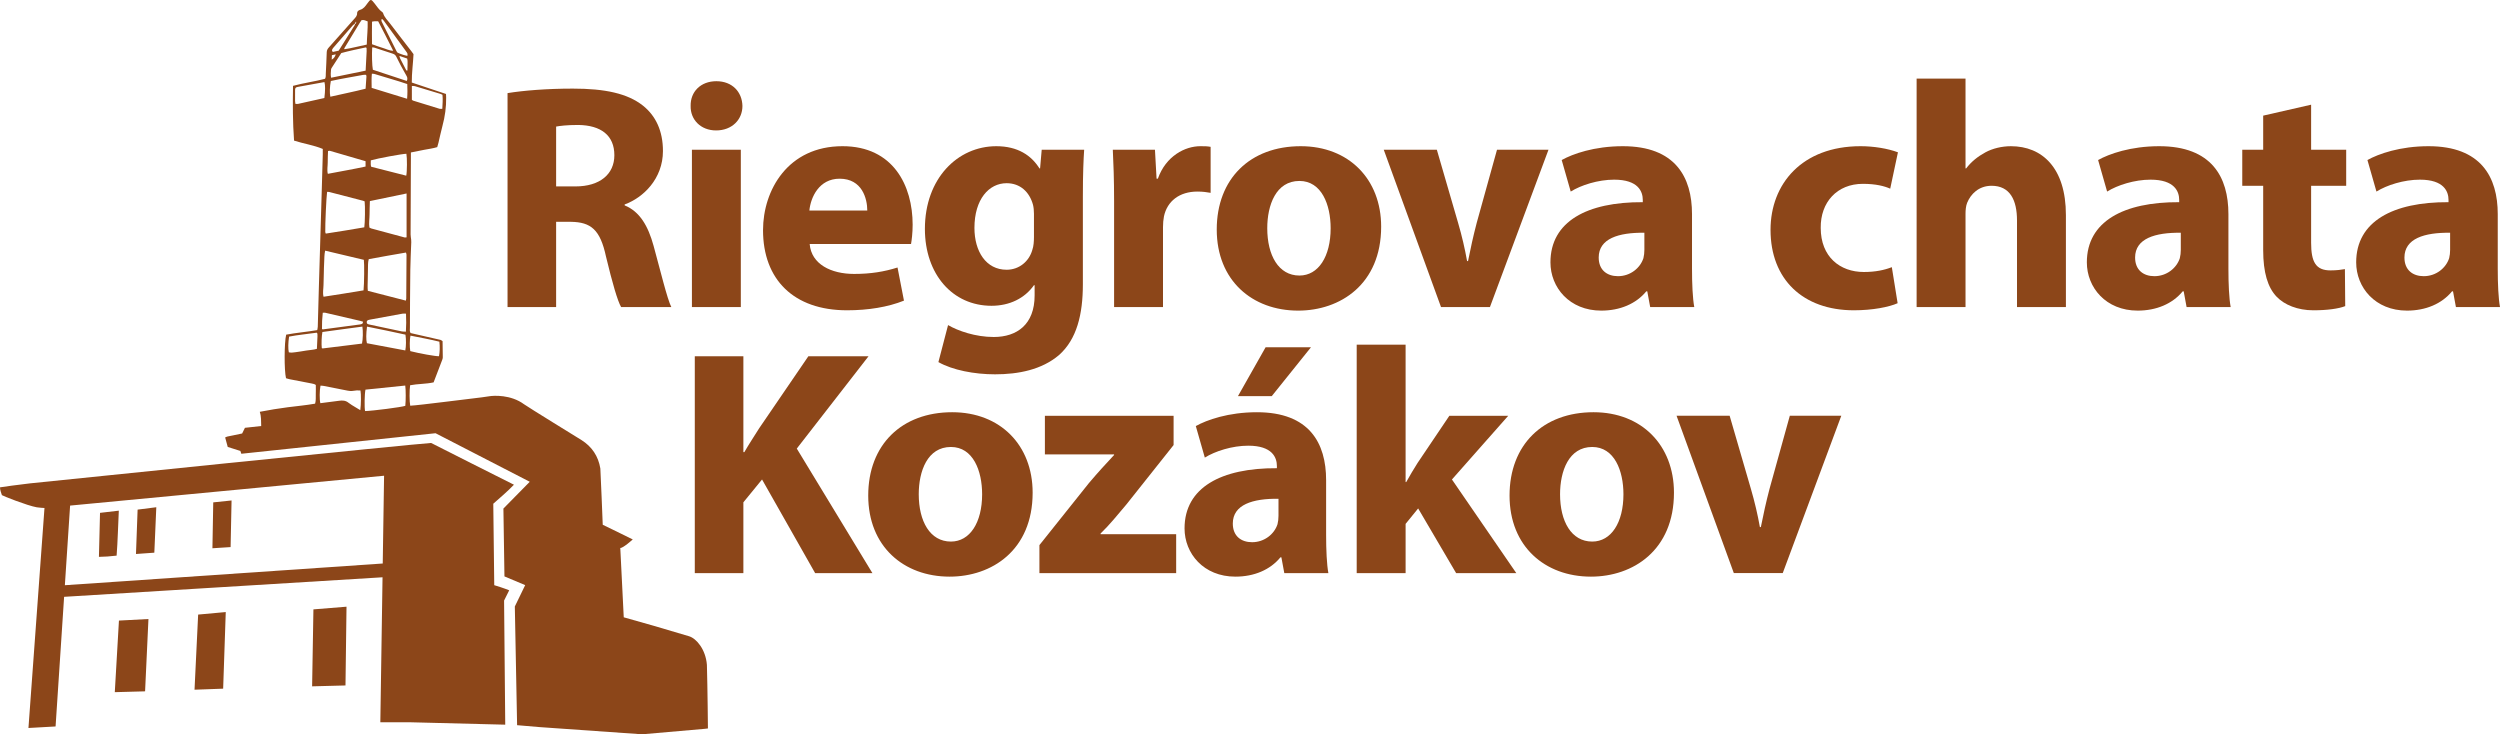
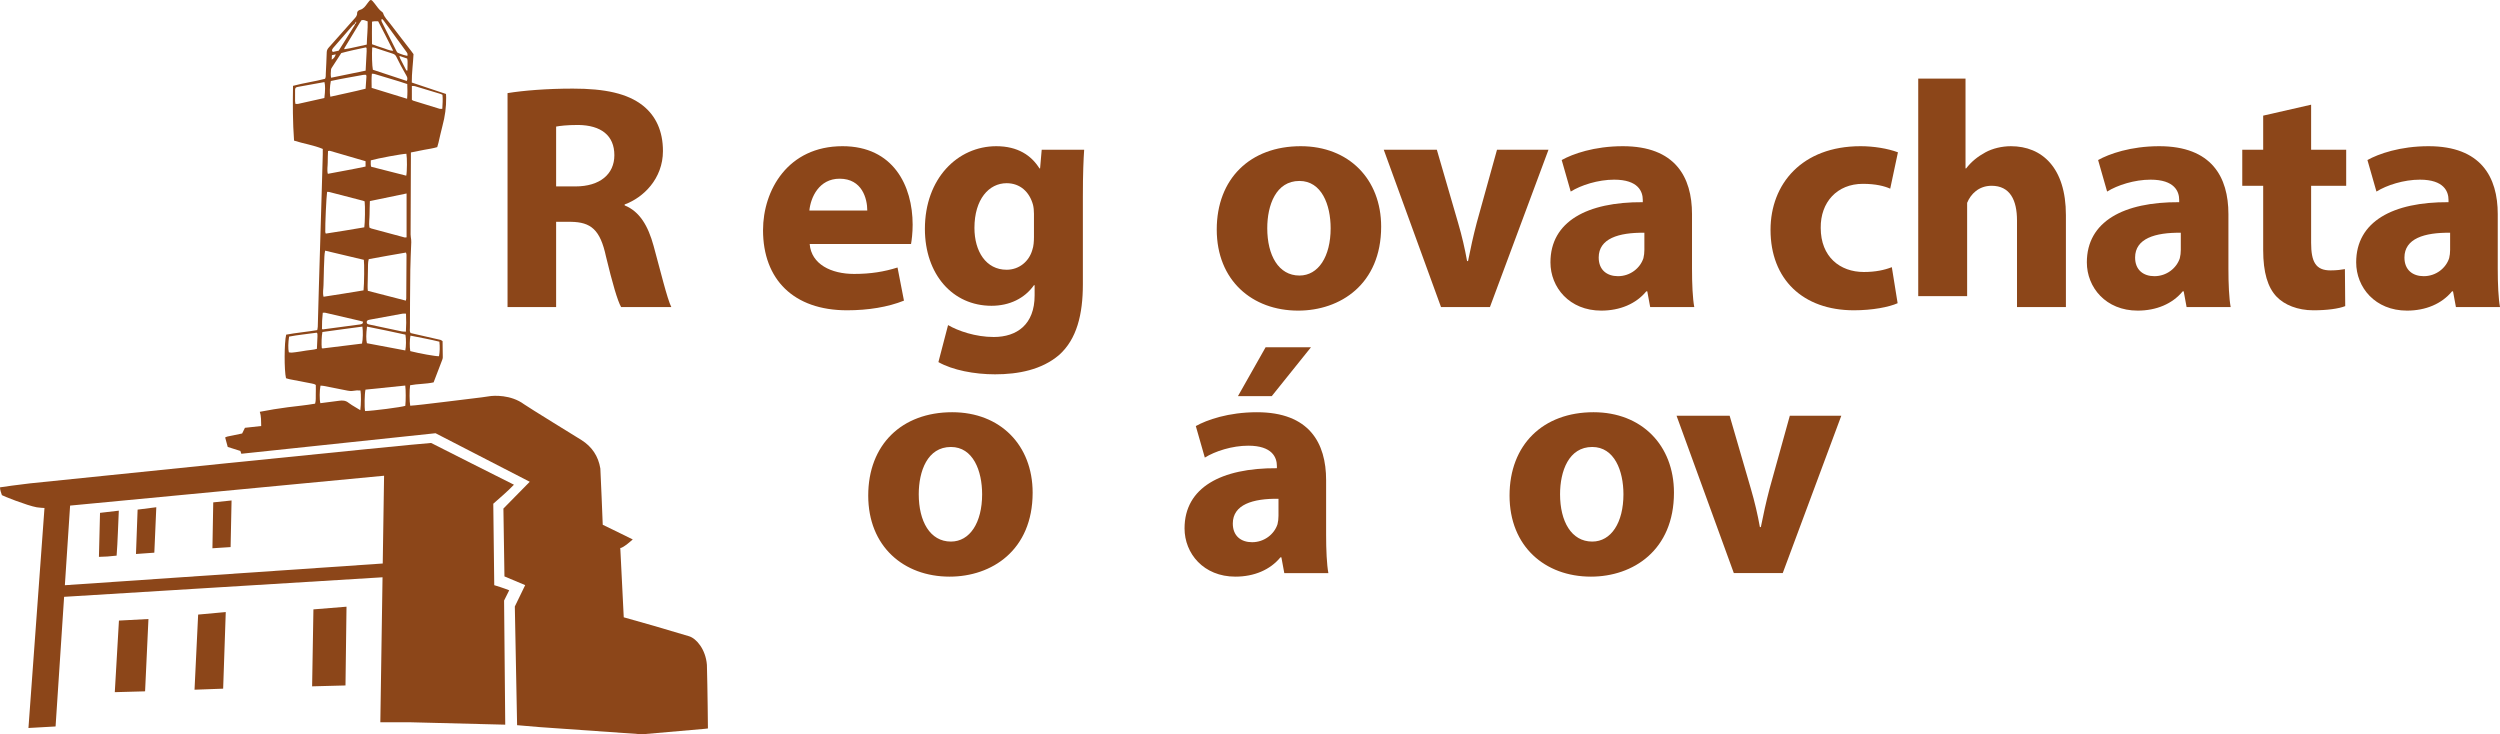
<svg xmlns="http://www.w3.org/2000/svg" version="1.1" id="Vrstva_1" x="0px" y="0px" width="510.236px" height="149.868px" viewBox="0 0 510.236 149.868" enable-background="new 0 0 510.236 149.868" xml:space="preserve">
  <g>
    <path fill="#8C4619" d="M103.587,19.004c3.218-0.525,8.011-0.919,13.331-0.919c6.566,0,11.163,0.985,14.315,3.48   c2.626,2.101,4.071,5.188,4.071,9.259c0,5.647-4.006,9.522-7.814,10.901v0.197c3.086,1.247,4.793,4.203,5.91,8.274   c1.378,4.991,2.758,10.769,3.611,12.477h-10.244c-0.723-1.248-1.773-4.859-3.086-10.31c-1.182-5.516-3.086-7.026-7.158-7.091   h-3.021v17.401h-9.916V19.004z M113.503,38.047h3.94c4.991,0,7.945-2.495,7.945-6.369c0-4.071-2.758-6.107-7.355-6.173   c-2.429,0-3.809,0.197-4.531,0.329V38.047z" />
-     <path fill="#8C4619" d="M151.527,21.63c0,2.758-2.101,4.991-5.384,4.991c-3.152,0-5.254-2.232-5.188-4.991   c-0.066-2.89,2.036-5.056,5.253-5.056S151.462,18.741,151.527,21.63z M141.217,62.672V30.561h9.981v32.111H141.217z" />
    <path fill="#8C4619" d="M165.252,49.801c0.329,4.137,4.4,6.107,9.062,6.107c3.415,0,6.173-0.459,8.866-1.313l1.313,6.764   c-3.283,1.313-7.289,1.97-11.623,1.97c-10.901,0-17.14-6.304-17.14-16.351c0-8.144,5.056-17.14,16.22-17.14   c10.375,0,14.315,8.077,14.315,16.023c0,1.707-0.197,3.217-0.329,3.939H165.252z M177.007,42.972c0-2.43-1.051-6.5-5.647-6.5   c-4.203,0-5.91,3.809-6.173,6.5H177.007z" />
    <path fill="#8C4619" d="M221.271,30.561c-0.132,2.036-0.263,4.729-0.263,9.522v17.928c0,6.172-1.247,11.228-4.859,14.446   c-3.546,3.021-8.34,3.941-13.068,3.941c-4.203,0-8.667-0.854-11.558-2.496l1.971-7.552c2.035,1.182,5.581,2.43,9.325,2.43   c4.728,0,8.34-2.561,8.34-8.471v-2.102h-0.132c-1.904,2.693-4.99,4.203-8.668,4.203c-7.945,0-13.593-6.435-13.593-15.694   c0-10.31,6.698-16.876,14.579-16.876c4.4,0,7.158,1.904,8.8,4.531h0.131l0.329-3.809H221.271z M211.026,43.629   c0-0.658-0.065-1.314-0.197-1.839c-0.722-2.627-2.626-4.4-5.384-4.4c-3.612,0-6.568,3.283-6.568,9.127   c0,4.794,2.365,8.537,6.568,8.537c2.561,0,4.596-1.708,5.252-4.071c0.263-0.722,0.329-1.773,0.329-2.627V43.629z" />
-     <path fill="#8C4619" d="M227.38,41.134c0-4.729-0.132-7.814-0.262-10.573h8.602l0.329,5.91h0.263   c1.642-4.662,5.582-6.632,8.667-6.632c0.919,0,1.38,0,2.102,0.131v9.391c-0.722-0.131-1.576-0.263-2.693-0.263   c-3.678,0-6.173,1.971-6.83,5.057c-0.131,0.656-0.197,1.444-0.197,2.232v16.286h-9.981V41.134z" />
    <path fill="#8C4619" d="M281.886,46.256c0,11.755-8.34,17.139-16.941,17.139c-9.391,0-16.615-6.173-16.615-16.548   c0-10.375,6.83-17.008,17.14-17.008C275.319,29.839,281.886,36.603,281.886,46.256z M258.64,46.584   c0,5.517,2.298,9.653,6.566,9.653c3.875,0,6.371-3.875,6.371-9.653c0-4.793-1.84-9.653-6.371-9.653   C260.413,36.931,258.64,41.856,258.64,46.584z" />
    <path fill="#8C4619" d="M293.251,30.561l4.333,14.906c0.789,2.692,1.38,5.253,1.839,7.814h0.198   c0.524-2.627,1.05-5.056,1.772-7.814l4.137-14.906h10.508l-11.952,32.111h-9.981l-11.688-32.111H293.251z" />
    <path fill="#8C4619" d="M336.793,62.672l-0.593-3.217h-0.196c-2.102,2.561-5.385,3.939-9.194,3.939   c-6.499,0-10.373-4.728-10.373-9.85c0-8.34,7.484-12.345,18.846-12.28v-0.459c0-1.708-0.921-4.137-5.845-4.137   c-3.283,0-6.765,1.117-8.864,2.429l-1.839-6.435c2.231-1.248,6.631-2.824,12.476-2.824c10.703,0,14.118,6.304,14.118,13.856v11.163   c0,3.087,0.132,6.042,0.461,7.814H336.793z M335.609,47.503c-5.253-0.066-9.323,1.182-9.323,5.056c0,2.561,1.707,3.808,3.938,3.808   c2.496,0,4.531-1.642,5.189-3.677c0.131-0.525,0.195-1.117,0.195-1.707V47.503z" />
    <path fill="#8C4619" d="M387.295,61.884c-1.772,0.788-5.122,1.445-8.932,1.445c-10.374,0-17.007-6.304-17.007-16.417   c0-9.391,6.435-17.074,18.387-17.074c2.626,0,5.517,0.46,7.616,1.248l-1.576,7.42c-1.182-0.526-2.953-0.985-5.581-0.985   c-5.254,0-8.669,3.743-8.602,8.996c0,5.91,3.94,8.997,8.8,8.997c2.362,0,4.201-0.395,5.713-0.985L387.295,61.884z" />
-     <path fill="#8C4619" d="M391.171,16.048h9.981V34.37h0.131c1.052-1.379,2.365-2.43,3.94-3.283c1.445-0.788,3.351-1.248,5.188-1.248   c6.37,0,11.229,4.4,11.229,14.052v18.781h-9.981V45.008c0-4.203-1.444-7.092-5.187-7.092c-2.628,0-4.269,1.707-4.991,3.48   c-0.263,0.657-0.329,1.511-0.329,2.233v19.043h-9.981V16.048z" />
+     <path fill="#8C4619" d="M391.171,16.048h9.981V34.37h0.131c1.052-1.379,2.365-2.43,3.94-3.283c1.445-0.788,3.351-1.248,5.188-1.248   c6.37,0,11.229,4.4,11.229,14.052v18.781h-9.981V45.008c0-4.203-1.444-7.092-5.187-7.092c-2.628,0-4.269,1.707-4.991,3.48   v19.043h-9.981V16.048z" />
    <path fill="#8C4619" d="M446.271,62.672l-0.591-3.217h-0.198c-2.101,2.561-5.384,3.939-9.192,3.939   c-6.502,0-10.376-4.728-10.376-9.85c0-8.34,7.487-12.345,18.846-12.28v-0.459c0-1.708-0.918-4.137-5.845-4.137   c-3.283,0-6.763,1.117-8.864,2.429l-1.839-6.435c2.233-1.248,6.634-2.824,12.478-2.824c10.704,0,14.118,6.304,14.118,13.856v11.163   c0,3.087,0.132,6.042,0.46,7.814H446.271z M445.089,47.503c-5.254-0.066-9.326,1.182-9.326,5.056c0,2.561,1.707,3.808,3.94,3.808   c2.495,0,4.532-1.642,5.188-3.677c0.131-0.525,0.198-1.117,0.198-1.707V47.503z" />
    <path fill="#8C4619" d="M471.687,21.368v9.193h7.157v7.354h-7.157V49.54c0,3.874,0.921,5.647,3.94,5.647   c1.248,0,2.233-0.131,2.956-0.263l0.064,7.552c-1.313,0.526-3.678,0.854-6.502,0.854c-3.216,0-5.909-1.116-7.484-2.757   c-1.839-1.905-2.758-4.992-2.758-9.522V37.916h-4.269v-7.354h4.269V23.6L471.687,21.368z" />
    <path fill="#8C4619" d="M501.24,62.672l-0.593-3.217h-0.196c-2.102,2.561-5.385,3.939-9.194,3.939c-6.5,0-10.374-4.728-10.374-9.85   c0-8.34,7.485-12.345,18.846-12.28v-0.459c0-1.708-0.92-4.137-5.844-4.137c-3.283,0-6.765,1.117-8.865,2.429l-1.839-6.435   c2.231-1.248,6.632-2.824,12.476-2.824c10.704,0,14.119,6.304,14.119,13.856v11.163c0,3.087,0.131,6.042,0.461,7.814H501.24z    M500.057,47.503c-5.254-0.066-9.324,1.182-9.324,5.056c0,2.561,1.708,3.808,3.939,3.808c2.496,0,4.531-1.642,5.188-3.677   c0.132-0.525,0.196-1.117,0.196-1.707V47.503z" />
  </g>
  <g>
-     <path fill="#8C4619" d="M141.803,72.708h9.916v19.568h0.197c0.985-1.707,2.035-3.283,3.021-4.859l10.047-14.709h12.28   l-14.644,18.846l15.432,25.414h-11.689l-10.835-19.109l-3.809,4.662v14.447h-9.916V72.708z" />
    <path fill="#8C4619" d="M210.756,100.55c0,11.754-8.339,17.139-16.941,17.139c-9.391,0-16.615-6.173-16.615-16.548   c0-10.376,6.83-17.008,17.14-17.008C204.19,84.133,210.756,90.897,210.756,100.55z M187.511,100.878   c0,5.517,2.298,9.654,6.566,9.654c3.875,0,6.37-3.875,6.37-9.654c0-4.793-1.839-9.652-6.37-9.652   C189.284,91.226,187.511,96.15,187.511,100.878z" />
-     <path fill="#8C4619" d="M212.14,111.254l10.113-12.674c1.839-2.167,3.283-3.744,5.122-5.713v-0.131h-14.118v-7.88h26.267v5.976   l-9.653,12.149c-1.773,2.101-3.415,4.137-5.254,5.91v0.13h15.432v7.946H212.14V111.254z" />
    <path fill="#8C4619" d="M262.117,116.967l-0.592-3.218h-0.197c-2.101,2.562-5.384,3.94-9.193,3.94   c-6.501,0-10.375-4.728-10.375-9.85c0-8.34,7.486-12.345,18.846-12.281V95.1c0-1.708-0.919-4.137-5.844-4.137   c-3.284,0-6.764,1.117-8.865,2.43l-1.839-6.435c2.232-1.248,6.632-2.824,12.477-2.824c10.704,0,14.118,6.304,14.118,13.856v11.163   c0,3.087,0.132,6.042,0.46,7.815H262.117z M260.934,101.797c-5.253-0.065-9.325,1.183-9.325,5.057c0,2.561,1.707,3.808,3.939,3.808   c2.496,0,4.532-1.642,5.188-3.677c0.131-0.525,0.197-1.117,0.197-1.707V101.797z M267.566,70.869l-8.011,9.981h-6.896l5.647-9.981   H267.566z" />
-     <path fill="#8C4619" d="M286.875,98.383h0.132c0.722-1.313,1.51-2.627,2.298-3.874l6.502-9.653h12.016l-11.491,13.002   l13.133,19.109h-12.279l-7.749-13.199l-2.561,3.152v10.047h-9.981V70.342h9.981V98.383z" />
    <path fill="#8C4619" d="M341.646,100.55c0,11.754-8.341,17.139-16.942,17.139c-9.391,0-16.614-6.173-16.614-16.548   c0-10.376,6.829-17.008,17.139-17.008C335.079,84.133,341.646,90.897,341.646,100.55z M318.399,100.878   c0,5.517,2.298,9.654,6.566,9.654c3.875,0,6.37-3.875,6.37-9.654c0-4.793-1.839-9.652-6.37-9.652   C320.173,91.226,318.399,96.15,318.399,100.878z" />
    <path fill="#8C4619" d="M353.011,84.855l4.334,14.906c0.788,2.692,1.38,5.253,1.839,7.814h0.197   c0.524-2.627,1.051-5.056,1.773-7.814l4.137-14.906h10.506l-11.95,32.111h-9.982l-11.688-32.111H353.011z" />
  </g>
  <g>
    <polygon fill="#8C4619" points="46.075,124.917 40.44,125.432 39.701,140.766 45.545,140.553  " />
    <polygon fill="#8C4619" points="70.722,123.824 63.968,124.37 63.701,140.077 70.512,139.898  " />
    <polygon fill="#8C4619" points="23.429,141.268 29.611,141.098 30.298,126.338 24.275,126.656  " />
    <path fill="#8C4619" d="M23.801,113.401c0.235-3.077,0.286-5.905,0.449-9.177c-0.997,0.122-3.836,0.447-3.836,0.447   s-0.231,8.77-0.223,8.981C21.524,113.628,22.265,113.568,23.801,113.401z" />
    <polygon fill="#8C4619" points="47.261,102.142 43.522,102.531 43.355,111.897 47.065,111.658  " />
    <polygon fill="#8C4619" points="31.9,103.523 28.085,104.01 27.753,113.067 31.498,112.798  " />
    <path fill="#8C4619" d="M100.874,119.432l-0.198-16.625c1.118-0.986,3.003-2.59,4.218-3.879c-0.775-0.36-16.902-8.521-16.902-8.521   C85.503,90.506,7.319,98.509,6.14,98.65C4.22,98.875,0.136,99.407,0,99.464c0.007,0.584,0.232,1.08,0.388,1.591   c0.029,0.092,5.157,2.142,7.127,2.484c0.465,0.079,1.491,0.145,1.563,0.136l-3.272,44.902l5.536-0.312l1.741-26.458   c13.262-0.809,50.409-3.093,64.989-3.989l-0.45,29.589h6.004l19.489,0.493l-0.235-25.331l1.045-2.095   C103.925,120.476,102.68,119.968,100.874,119.432z M78.115,115.009c-14.376,0.979-50.897,3.471-64.876,4.431l1.068-16.252   c13.749-1.298,49.962-4.749,64.081-6.095L78.115,115.009z" />
    <path fill="#8C4619" d="M143.835,148.75l0.65-0.08c0,0-0.076-8.292-0.209-12.98c-0.247-3.148-2.145-5.395-3.653-5.839   c-1.948-0.571-5.097-1.511-7.339-2.169l-5.981-1.695l-0.705-14.124l-0.028-0.03c0.473,0.155,2.572-1.733,2.572-1.733   s-5.004-2.474-6.127-2.998c-0.02-0.332-0.438-11.178-0.488-11.48c-0.415-2.523-1.712-4.462-3.875-5.822   c-0.17-0.106-10.956-6.745-11.688-7.286c-2.721-2.013-6.22-1.782-7.051-1.647c-0.674,0.116-1.078,0.154-1.586,0.229   c-2.192,0.241-12.894,1.636-14.606,1.709c-0.165-0.811-0.172-3.159-0.018-4.177c1.566-0.303,3.21-0.239,4.792-0.586   c0.604-1.576,1.189-3.093,1.767-4.615c0.059-0.156,0.108-0.328,0.108-0.494c0.003-1.116-0.01-2.233-0.043-3.303   c-0.187-0.12-0.292-0.231-0.417-0.26c-2.042-0.474-4.085-0.934-6.119-1.396c-0.223-0.37-0.134-0.751-0.131-1.118   c0.019-3.94,0.031-7.878,0.083-11.819c0.023-1.866,0.13-3.732,0.194-5.597c0.007-0.167-0.001-0.337-0.018-0.504   c-0.036-0.367-0.12-0.734-0.119-1.102c0.013-5.197,0.039-10.393,0.062-15.59c0.001-0.337,0-0.675,0-1.127   c0.987-0.197,1.842-0.375,2.703-0.54c0.892-0.171,1.798-0.281,2.672-0.549c0.093-0.326,0.186-0.617,0.256-0.91   c0.276-1.155,0.513-2.319,0.82-3.464c0.506-1.88,0.77-3.787,0.745-5.733c-0.002-0.231-0.019-0.462-0.031-0.743   c-2.327-0.776-4.633-1.546-6.984-2.331c-0.012-1.983,0.265-3.899,0.354-5.794c-0.165-0.228-0.302-0.422-0.447-0.611   c-1.451-1.882-2.917-3.754-4.35-5.65c-0.506-0.67-1.153-1.252-1.404-2.095c-0.028-0.093-0.109-0.184-0.19-0.238   c-0.657-0.456-1.065-1.129-1.546-1.739c-0.751-0.959-0.803-0.966-1.505,0.007c-0.399,0.55-0.775,1.099-1.494,1.292   c-0.299,0.08-0.591,0.341-0.577,0.649c0.029,0.599-0.354,0.923-0.687,1.3c-1.689,1.904-3.377,3.812-5.077,5.71   c-0.259,0.29-0.423,0.571-0.435,0.982c-0.042,1.459-0.121,2.919-0.192,4.377c-0.016,0.333,0.039,0.678-0.15,1.045   c-2.124,0.562-4.345,0.842-6.54,1.438c-0.068,3.749-0.059,7.44,0.212,11.178c1.935,0.629,3.962,0.906,5.861,1.697   c0,0.407,0.008,0.777-0.002,1.149c-0.069,2.582-0.143,5.161-0.217,7.741c-0.081,2.749-0.165,5.5-0.246,8.25   c-0.108,3.597-0.218,7.196-0.323,10.794c-0.08,2.786-0.15,5.568-0.232,8.353c-0.007,0.226-0.071,0.45-0.109,0.692   c-2.146,0.361-4.273,0.538-6.339,0.924c-0.404,1.633-0.42,7.282-0.035,8.893c0.24,0.068,0.496,0.16,0.76,0.211   c1.495,0.295,2.994,0.581,4.49,0.867c0.296,0.056,0.588,0.116,0.832,0.3c0,0.65,0.02,1.262-0.006,1.87   c-0.026,0.632,0.062,1.278-0.136,1.945c-1.876,0.329-3.732,0.496-5.576,0.733c-1.879,0.242-3.743,0.546-5.718,0.931   c0.328,0.974,0.25,1.91,0.292,2.9c-1.142,0.125-2.24,0.246-3.319,0.363c-0.205,0.417-0.382,0.775-0.571,1.16   c-1.01,0.208-2.005,0.408-2.998,0.62c-0.151,0.032-0.292,0.115-0.47,0.188c0.184,0.679,0.353,1.292,0.527,1.939   c0.887,0.28,2.581,0.817,2.581,0.817l0.194,0.575l39.64-4.192l19.226,9.908l-5.377,5.465l0.212,13.848l4.233,1.779l-2.116,4.361   l0.465,24.225l4.489,0.384l21.025,1.476L143.835,148.75z M84.059,17.543c0.235,0.015,0.435-0.011,0.612,0.042   c1.75,0.519,3.495,1.05,5.242,1.583c0.125,0.038,0.239,0.106,0.392,0.173c0.096,0.955,0.016,1.887-0.033,2.865   c-0.234,0-0.408,0.041-0.557-0.006c-1.81-0.548-3.617-1.11-5.424-1.671c-0.06-0.018-0.107-0.079-0.232-0.173   C84.059,19.421,84.059,18.511,84.059,17.543z M83.773,68.501c1.978,0.398,3.962,0.759,5.903,1.235   c0.122,0.971,0.084,2.197-0.08,2.969c-0.7,0.026-3.982-0.557-5.861-1.043C83.589,70.832,83.601,69.333,83.773,68.501z    M64.678,71.195c-0.717,0.224-1.433,0.218-2.124,0.343c-0.765,0.14-1.538,0.242-2.308,0.355c-0.435,0.065-0.871,0.115-1.301,0.015   c-0.156-0.723-0.137-1.968,0.056-3.207c1.861-0.366,3.777-0.521,5.652-0.801c0.065,0.106,0.124,0.161,0.13,0.219   c0.017,0.168,0.022,0.339,0.014,0.507C64.761,69.475,64.718,70.319,64.678,71.195z M78.031,3.9   c0.089,0.095,0.188,0.182,0.265,0.287c1.538,2.109,3.071,4.218,4.604,6.33c0.098,0.135,0.206,0.276,0.261,0.431   c0.04,0.109-0.003,0.249-0.013,0.458c-0.313-0.075-0.567-0.118-0.808-0.198c-0.385-0.127-0.772-0.257-1.137-0.432   c-0.132-0.064-0.23-0.239-0.303-0.385c-1.007-1.994-2.012-3.989-3.006-5.991c-0.063-0.125-0.038-0.294-0.054-0.443   C77.904,3.937,77.968,3.919,78.031,3.9z M81.816,13.409c0.349,0.658,0.712,1.306,1.084,1.952c0.188,0.328,0.364,0.647,0.128,1.163   c-2.353-0.777-4.656-1.54-6.93-2.289c-0.161-0.778-0.231-3.167-0.136-4.565c0.151,0.017,0.311,0.008,0.45,0.056   c1.252,0.408,2.499,0.84,3.757,1.233c0.359,0.113,0.572,0.315,0.729,0.638C81.191,12.207,81.497,12.813,81.816,13.409z    M75.928,4.418c0.233-0.042,0.36-0.075,0.489-0.08c0.233-0.01,0.468-0.003,0.761-0.003c1.034,1.962,2.029,3.947,3.076,6.027   c-0.864-0.026-1.515-0.408-2.208-0.605c-0.68-0.19-1.336-0.456-2.12-0.729C75.885,7.448,75.922,5.941,75.928,4.418z M73.41,4.673   c0.121-0.201,0.263-0.388,0.38-0.558C74.263,4,74.619,4.213,75.037,4.367c0.051,1.56-0.145,3.104-0.182,4.733   c-1.604,0.318-3.064,0.736-4.563,0.949c-0.025-0.102-0.048-0.144-0.038-0.164C71.304,8.146,72.355,6.408,73.41,4.673z    M67.836,10.025c0.076-0.148,0.194-0.276,0.304-0.405c1.285-1.483,2.57-2.967,3.86-4.444c0.106-0.123,0.255-0.208,0.384-0.309   c0.081-0.134,0.158-0.272,0.282-0.479c0.096,0.333-0.046,0.443-0.223,0.531c-0.011,0.068-0.003,0.146-0.037,0.198   c-1.092,1.746-2.191,3.49-3.28,5.221c-0.435,0.097-0.826,0.183-1.18,0.263C67.682,10.408,67.749,10.204,67.836,10.025z    M67.741,11.266c0.249-0.058,0.465-0.105,0.782-0.177c-0.148,0.518-0.394,0.843-0.824,1.089   C67.713,11.884,67.727,11.588,67.741,11.266z M67.562,14.193c0.006-0.125,0.08-0.256,0.151-0.366   c0.623-0.97,1.253-1.938,1.939-2.997c1.608-0.443,3.328-0.799,5.003-1.155c0.075,0.042,0.107,0.053,0.125,0.073   c0.02,0.026,0.039,0.06,0.04,0.092c0.009,0.204,0.025,0.406,0.013,0.609c-0.063,1.287-0.133,2.573-0.208,3.969   c-2.386,0.491-4.702,0.967-7.046,1.447C67.445,15.27,67.527,14.729,67.562,14.193z M67.519,16.534   c2.174-0.484,4.402-0.834,6.618-1.252c0.187-0.035,0.385-0.007,0.584-0.007c0.032,0.161,0.073,0.259,0.067,0.352   c-0.053,0.807-0.112,1.614-0.174,2.477c-2.393,0.612-4.801,1.086-7.193,1.636C67.258,18.95,67.294,17.716,67.519,16.534z    M66.886,33.14c-0.009-0.771,0.04-1.544,0.063-2.316c0.167-0.022,0.276-0.072,0.365-0.046c2.425,0.702,4.849,1.41,7.295,2.123   c0,0.374,0,0.702,0,1.091c-2.557,0.552-5.107,0.988-7.703,1.485C66.707,34.666,66.895,33.9,66.886,33.14z M60.841,21.202   c-0.158,0.036-0.33,0.005-0.536,0.005c-0.032-0.221-0.082-0.415-0.084-0.608c-0.009-0.745-0.012-1.489,0.003-2.233   c0.009-0.418,0.127-0.548,0.52-0.621c1.16-0.216,2.324-0.425,3.487-0.635c0.662-0.119,1.324-0.237,1.986-0.356   c0.175,0.641,0.173,1.713-0.016,3.252C64.392,20.411,62.616,20.811,60.841,21.202z M73.536,83.712   c-0.419-0.251-0.738-0.436-1.048-0.631c-0.461-0.287-0.947-0.545-1.365-0.886c-0.585-0.474-1.218-0.5-1.916-0.402   c-1.274,0.185-2.552,0.333-3.824,0.494c-0.189-0.721-0.175-2.569,0.027-3.579c0.191,0.014,0.392,0.007,0.584,0.042   c1.665,0.322,3.328,0.64,4.986,0.983c0.375,0.077,0.728,0.102,1.104,0.033c0.495-0.093,0.997-0.12,1.486-0.067   C73.71,80.443,73.697,82.498,73.536,83.712z M73.884,70.125c-2.66,0.329-5.345,0.662-8.03,0.989   c-0.056,0.008-0.118-0.048-0.179-0.074c-0.095-0.765-0.038-2.458,0.124-3.278c2.677-0.396,5.391-0.717,8.162-1.104   C74.11,67.617,74.074,69.232,73.884,70.125z M73.954,66.057c-0.131,0.091-0.309,0.138-0.474,0.16   c-2.516,0.339-5.032,0.671-7.549,1.004c-0.031,0.003-0.066-0.013-0.218-0.043c-0.013-1.129,0.032-2.202,0.162-3.344   c0.179-0.005,0.342-0.043,0.489-0.008c2.406,0.552,4.812,1.113,7.218,1.677c0.157,0.039,0.31,0.095,0.524,0.162   C74.043,65.838,74.036,66,73.954,66.057z M74.197,59.261c-2.735,0.459-5.432,0.887-8.164,1.305   c-0.213-0.843-0.015-1.612-0.007-2.378c0.008-0.778,0.038-1.557,0.061-2.337c0.021-0.779,0.025-1.559,0.073-2.336   c0.049-0.769,0.013-1.547,0.199-2.358c2.667,0.632,5.293,1.257,7.901,1.874C74.376,53.74,74.334,57.97,74.197,59.261z    M66.49,47.675c-0.046-0.142-0.101-0.234-0.104-0.328c-0.039-1.507,0.215-7.107,0.373-8.185c0.148,0.007,0.31-0.013,0.457,0.026   c2.293,0.589,4.583,1.186,6.876,1.783c0.096,0.025,0.186,0.07,0.329,0.125c0.118,0.918,0.072,4.441-0.07,5.297   C71.755,46.854,69.126,47.262,66.49,47.675z M82.721,82.829c-0.747,0.268-6.612,1.03-8.212,1.066   c-0.156-0.693-0.112-3.508,0.082-4.372c2.672-0.274,5.363-0.55,8.118-0.834C82.837,79.588,82.837,81.755,82.721,82.829z    M82.72,71.523c-2.62-0.492-5.24-0.985-7.836-1.475c-0.18-0.722-0.174-1.896,0.022-3.387c2.66,0.555,5.278,1.048,7.849,1.64   C82.905,69.271,82.886,70.726,82.72,71.523z M82.84,67.69c-0.335-0.019-0.604-0.001-0.853-0.054   c-2.19-0.457-4.377-0.925-6.564-1.392c-0.456-0.097-0.549-0.175-0.573-0.452c-0.026-0.314,0.122-0.459,0.591-0.545   c2.233-0.413,4.466-0.824,6.7-1.226c0.195-0.037,0.401-0.006,0.724-0.006C82.925,65.278,82.918,66.452,82.84,67.69z M82.915,60.931   c0,0.099-0.035,0.199-0.079,0.426c-2.628-0.677-5.172-1.332-7.763-2.001c-0.089-0.756-0.02-1.462-0.018-2.162   c0.001-0.713,0.008-1.425,0.04-2.136c0.031-0.703-0.039-1.418,0.162-2.165c2.519-0.492,5.043-0.892,7.597-1.35   c0.053,0.196,0.115,0.318,0.114,0.44C82.955,54.965,82.938,57.949,82.915,60.931z M82.981,48.44   c-0.168,0.01-0.299,0.048-0.412,0.019c-2.259-0.603-4.515-1.209-6.771-1.823c-0.127-0.033-0.243-0.114-0.403-0.192   c-0.141-0.905,0.033-1.813,0.031-2.719c0-0.877,0.04-1.755,0.063-2.684c2.504-0.519,4.948-1.025,7.492-1.553   C82.981,42.564,82.981,45.477,82.981,48.44z M82.915,35.855c-2.392-0.608-4.782-1.217-7.159-1.823   c-0.16-0.45-0.045-0.852-0.08-1.303c1.401-0.415,6.449-1.34,7.267-1.343C83.101,32.186,83.09,35.019,82.915,35.855z M83.088,20.159   c-2.488-0.765-4.833-1.485-7.234-2.224c-0.002-0.981-0.059-1.915,0.043-2.893c0.206,0.019,0.377,0.007,0.529,0.056   c2.215,0.702,4.463,1.297,6.692,2.057C83.168,18.133,83.179,19.067,83.088,20.159z M83.178,13.207   c0.003,0.397-0.015,0.792-0.025,1.192c-0.116-0.016-0.215-0.006-0.233-0.04c-0.425-0.806-0.842-1.618-1.253-2.428   c-0.057-0.113-0.075-0.243-0.156-0.52c0.641,0.216,1.116,0.376,1.59,0.536C83.226,12.402,83.174,12.808,83.178,13.207z" />
  </g>
</svg>